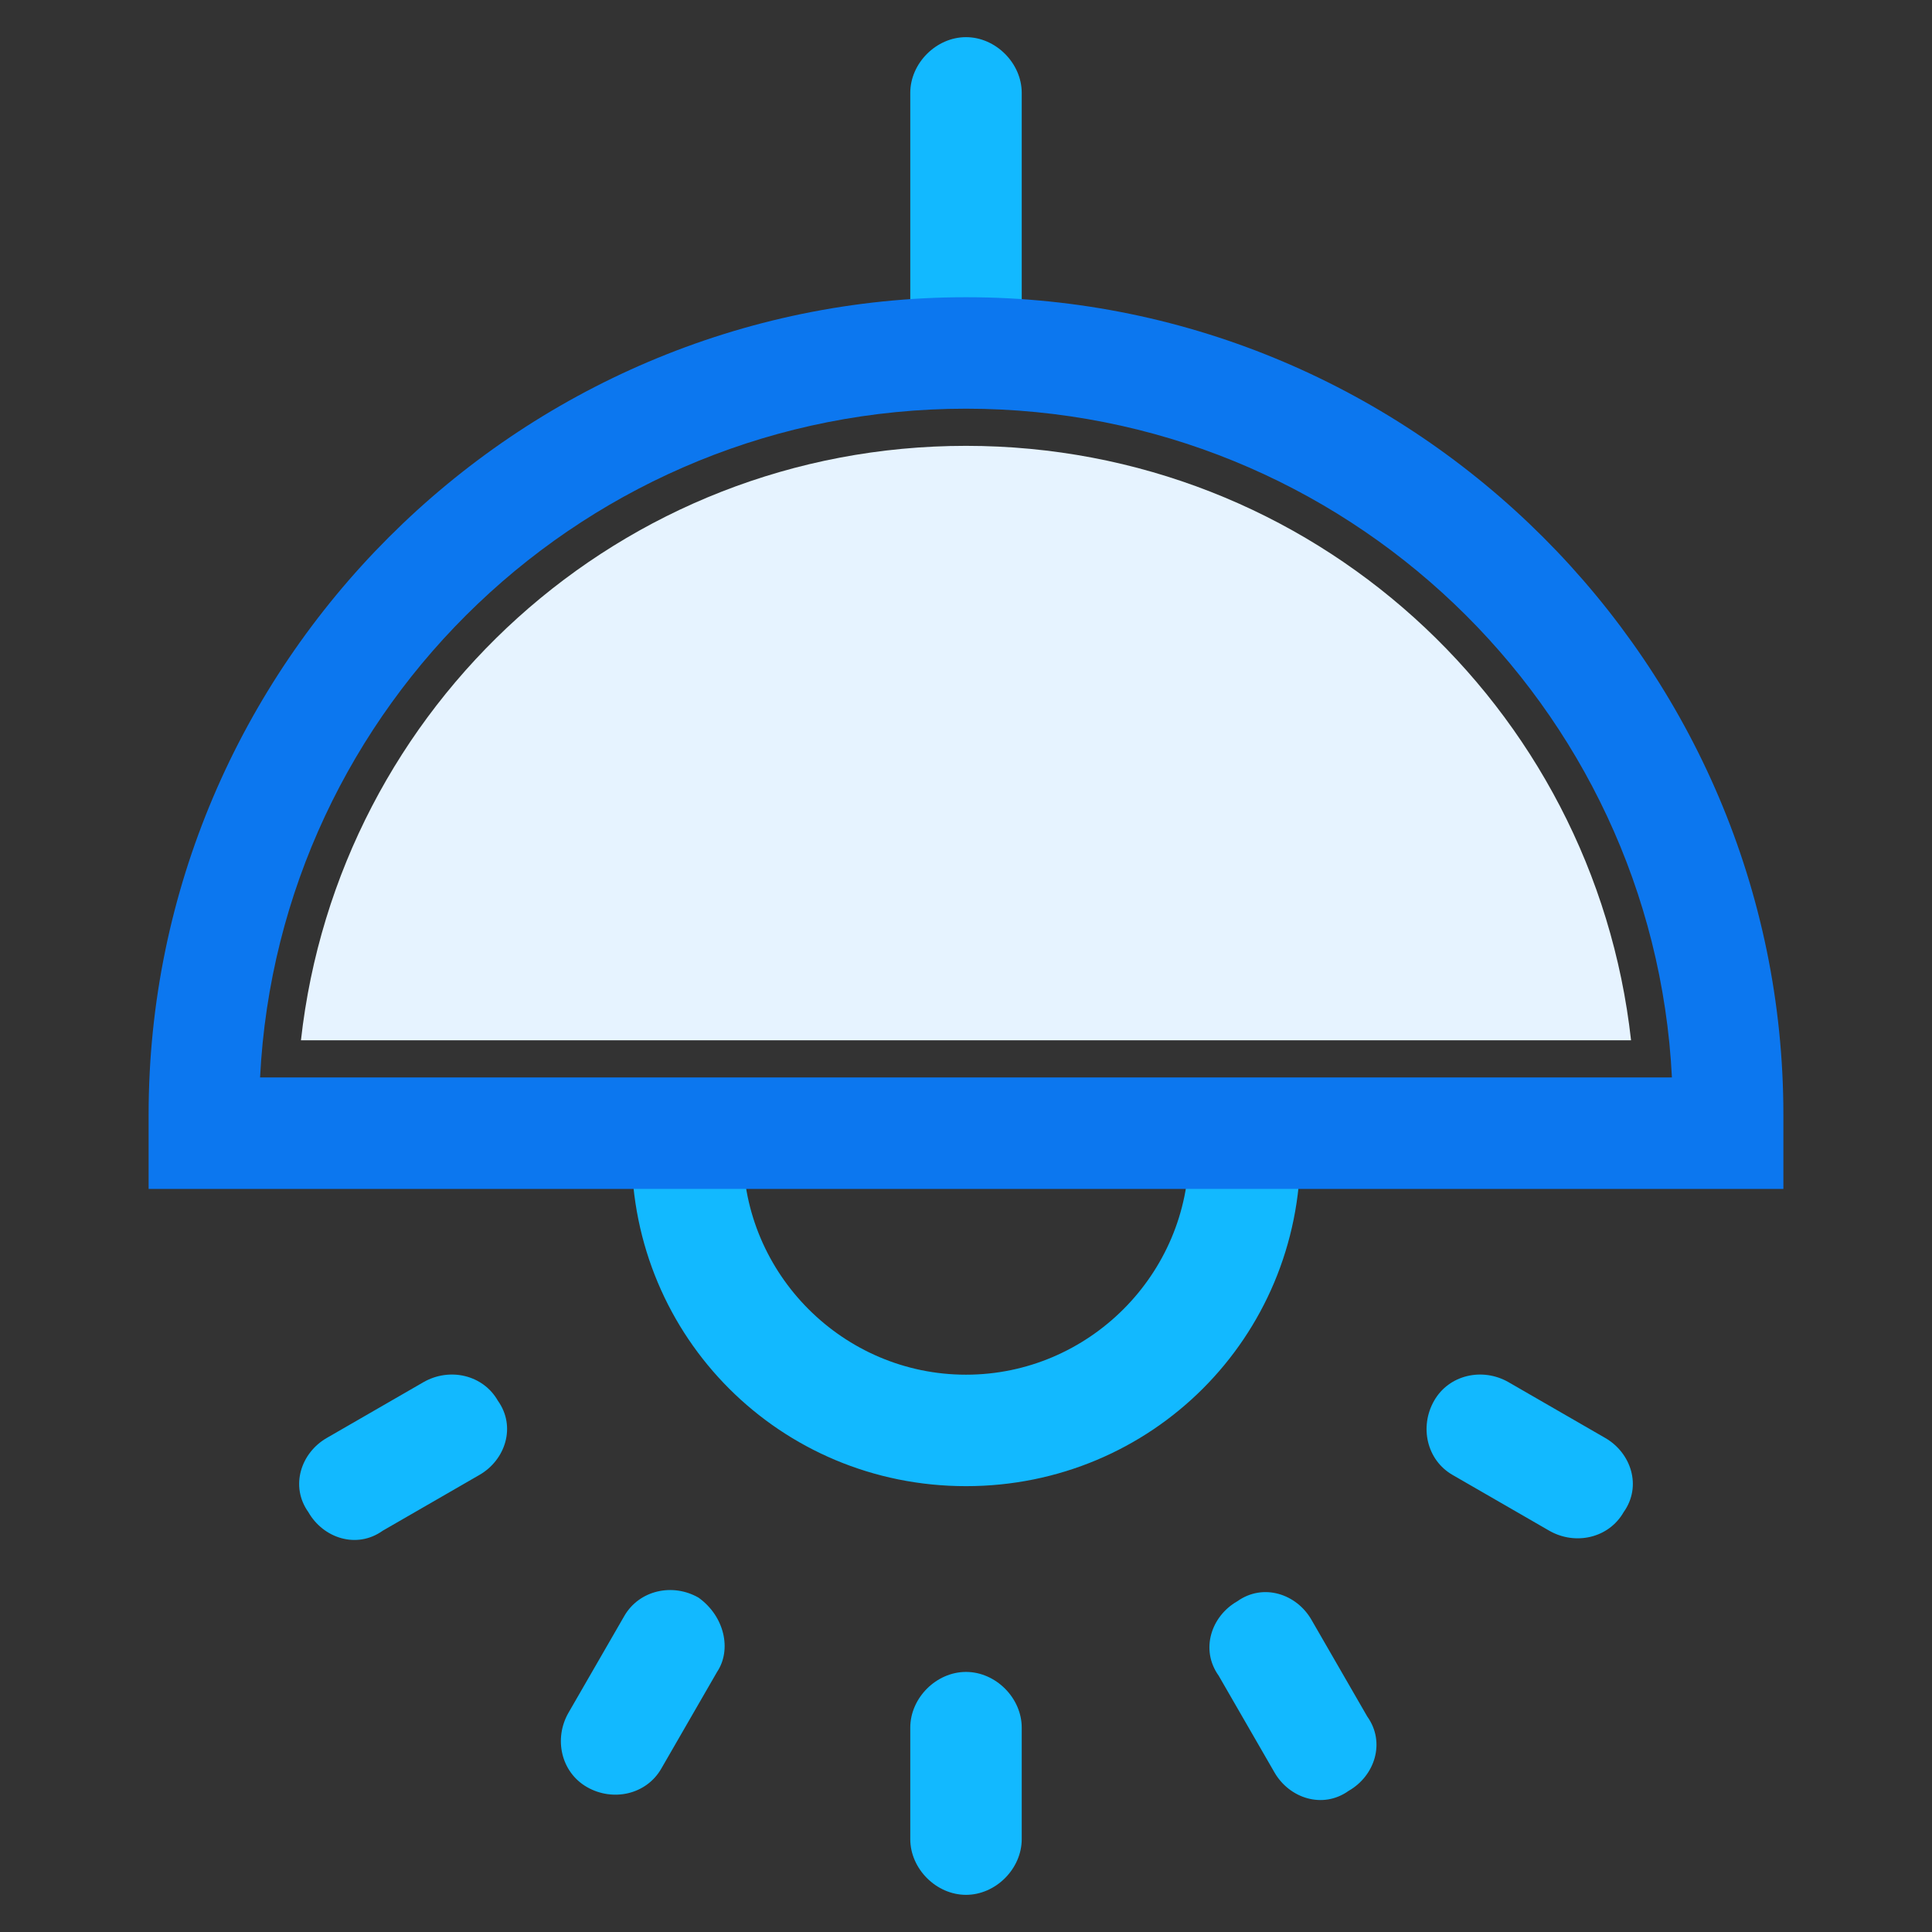
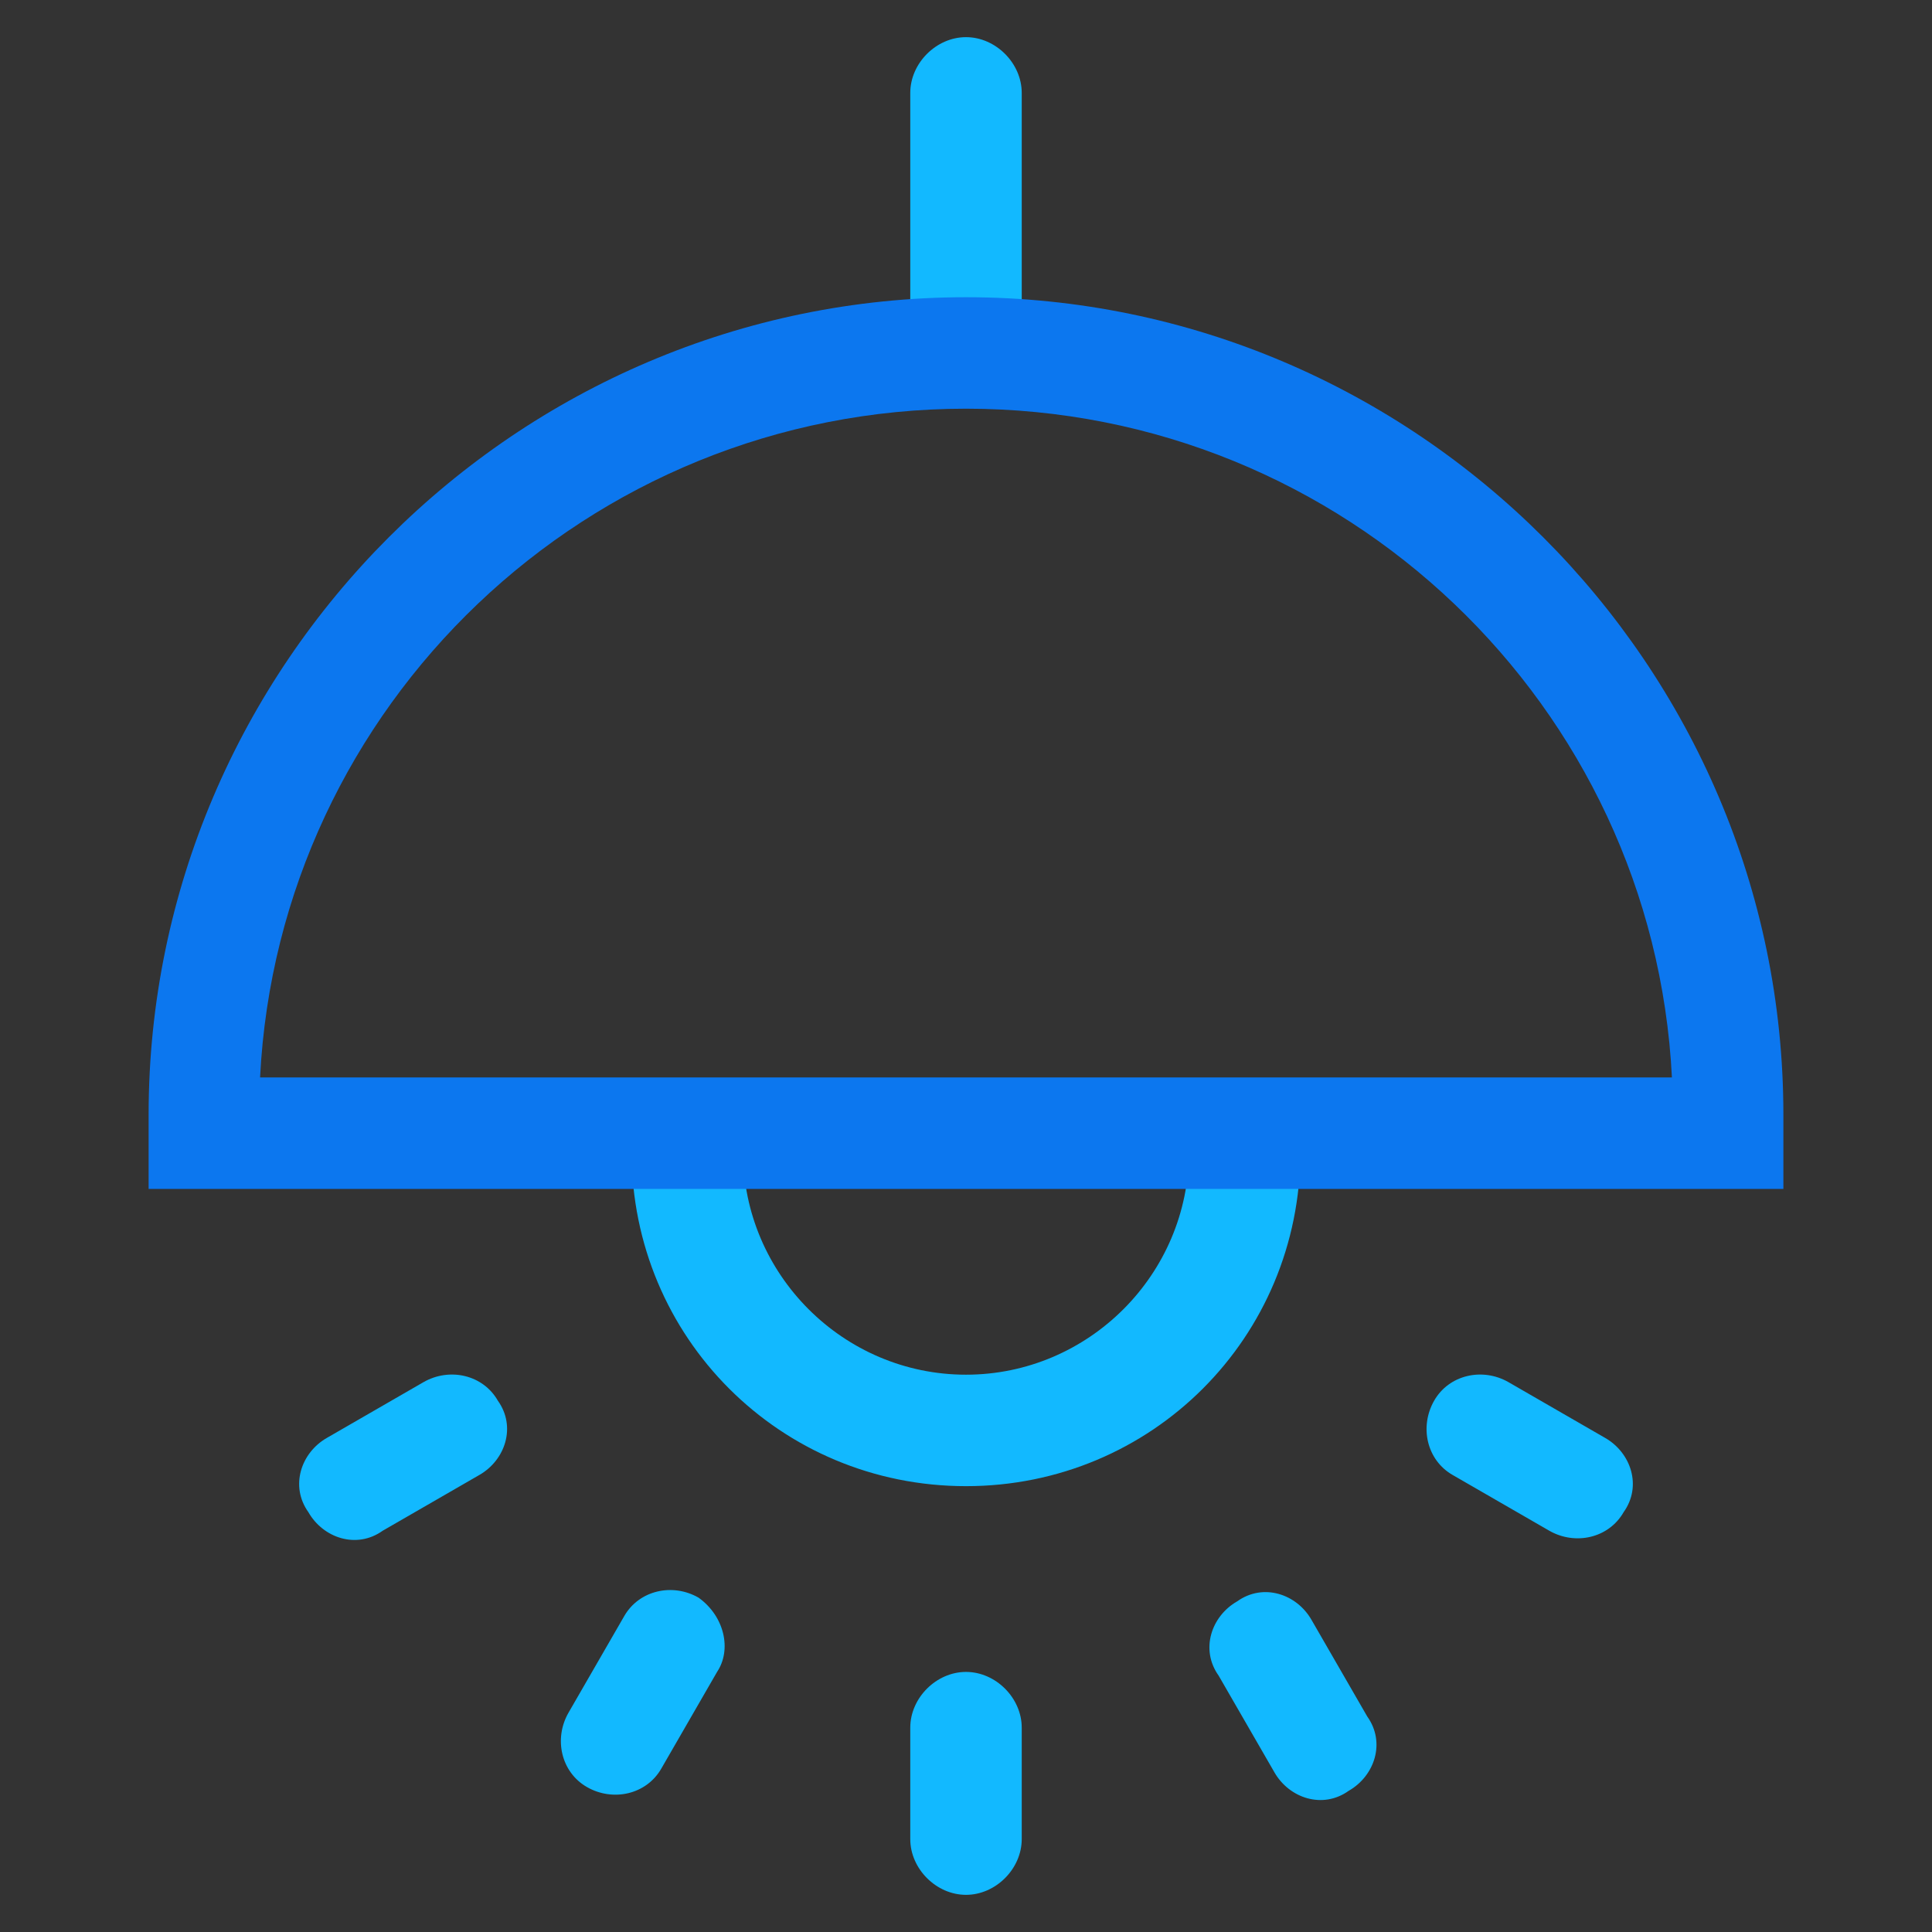
<svg xmlns="http://www.w3.org/2000/svg" t="1666145523430" class="icon" viewBox="0 0 1024 1024" version="1.1" p-id="5227" width="32" height="32">
  <rect x="0" y="0" width="1024" height="1024" fill="#333333" stroke="none" />
  <path d="M512 196.923c15.754 0 29.538-13.785 29.538-29.538v-118.154c0-15.754-13.785-29.538-29.538-29.538s-29.538 13.785-29.538 29.538v118.154c0 15.754 13.785 29.538 29.538 29.538zM659.692 580.923c-15.754 0-29.538 13.785-29.538 29.538 0 64.985-53.169 118.154-118.154 118.154s-118.154-53.169-118.154-118.154c0-15.754-13.785-29.538-29.538-29.538S334.769 594.708 334.769 610.462c0 98.462 78.769 177.231 177.231 177.231s177.231-78.769 177.231-177.231c0-15.754-13.785-29.538-29.538-29.538zM224.492 732.554l-51.2 29.538c-13.785 7.877-19.692 25.6-9.846 39.385 7.877 13.785 25.6 19.692 39.385 9.846l51.2-29.538c13.785-7.877 19.692-25.6 9.846-39.385-7.877-13.785-25.6-17.723-39.385-9.846zM850.708 762.092l-51.2-29.538c-13.785-7.877-31.508-3.938-39.385 9.846-7.877 13.785-3.938 31.508 9.846 39.385l51.2 29.538c13.785 7.877 31.508 3.938 39.385-9.846 9.846-13.785 3.938-31.508-9.846-39.385zM370.215 846.769c-13.785-7.877-31.508-3.938-39.385 9.846l-29.538 51.2c-7.877 13.785-3.938 31.508 9.846 39.385 13.785 7.877 31.508 3.938 39.385-9.846l29.538-51.2c7.877-11.815 3.938-29.538-9.846-39.385zM695.138 858.585c-7.877-13.785-25.6-19.692-39.385-9.846-13.785 7.877-19.692 25.6-9.846 39.385l29.538 51.2c7.877 13.785 25.6 19.692 39.385 9.846 13.785-7.877 19.692-25.6 9.846-39.385l-29.538-51.2zM512 886.154c-15.754 0-29.538 13.785-29.538 29.538v59.077c0 15.754 13.785 29.538 29.538 29.538s29.538-13.785 29.538-29.538v-59.077c0-15.754-13.785-29.538-29.538-29.538z" fill="#12B9FF" p-id="5228" />
  <path d="M945.231 630.154H78.769v-39.385C78.769 352.492 273.723 157.538 512 157.538s433.231 194.954 433.231 433.231v39.385zM137.846 571.077h748.308c-9.846-196.923-173.292-354.462-374.154-354.462S147.692 374.154 137.846 571.077z" fill="#0c77ef" p-id="5229" data-spm-anchor-id="a313x.7781069.0.i21" class="selected" />
-   <path d="M512 236.308c-183.138 0-332.8 137.846-352.492 315.077h704.985c-19.692-177.231-169.354-315.077-352.492-315.077z" fill="#E6F3FF" p-id="5230" />
</svg>